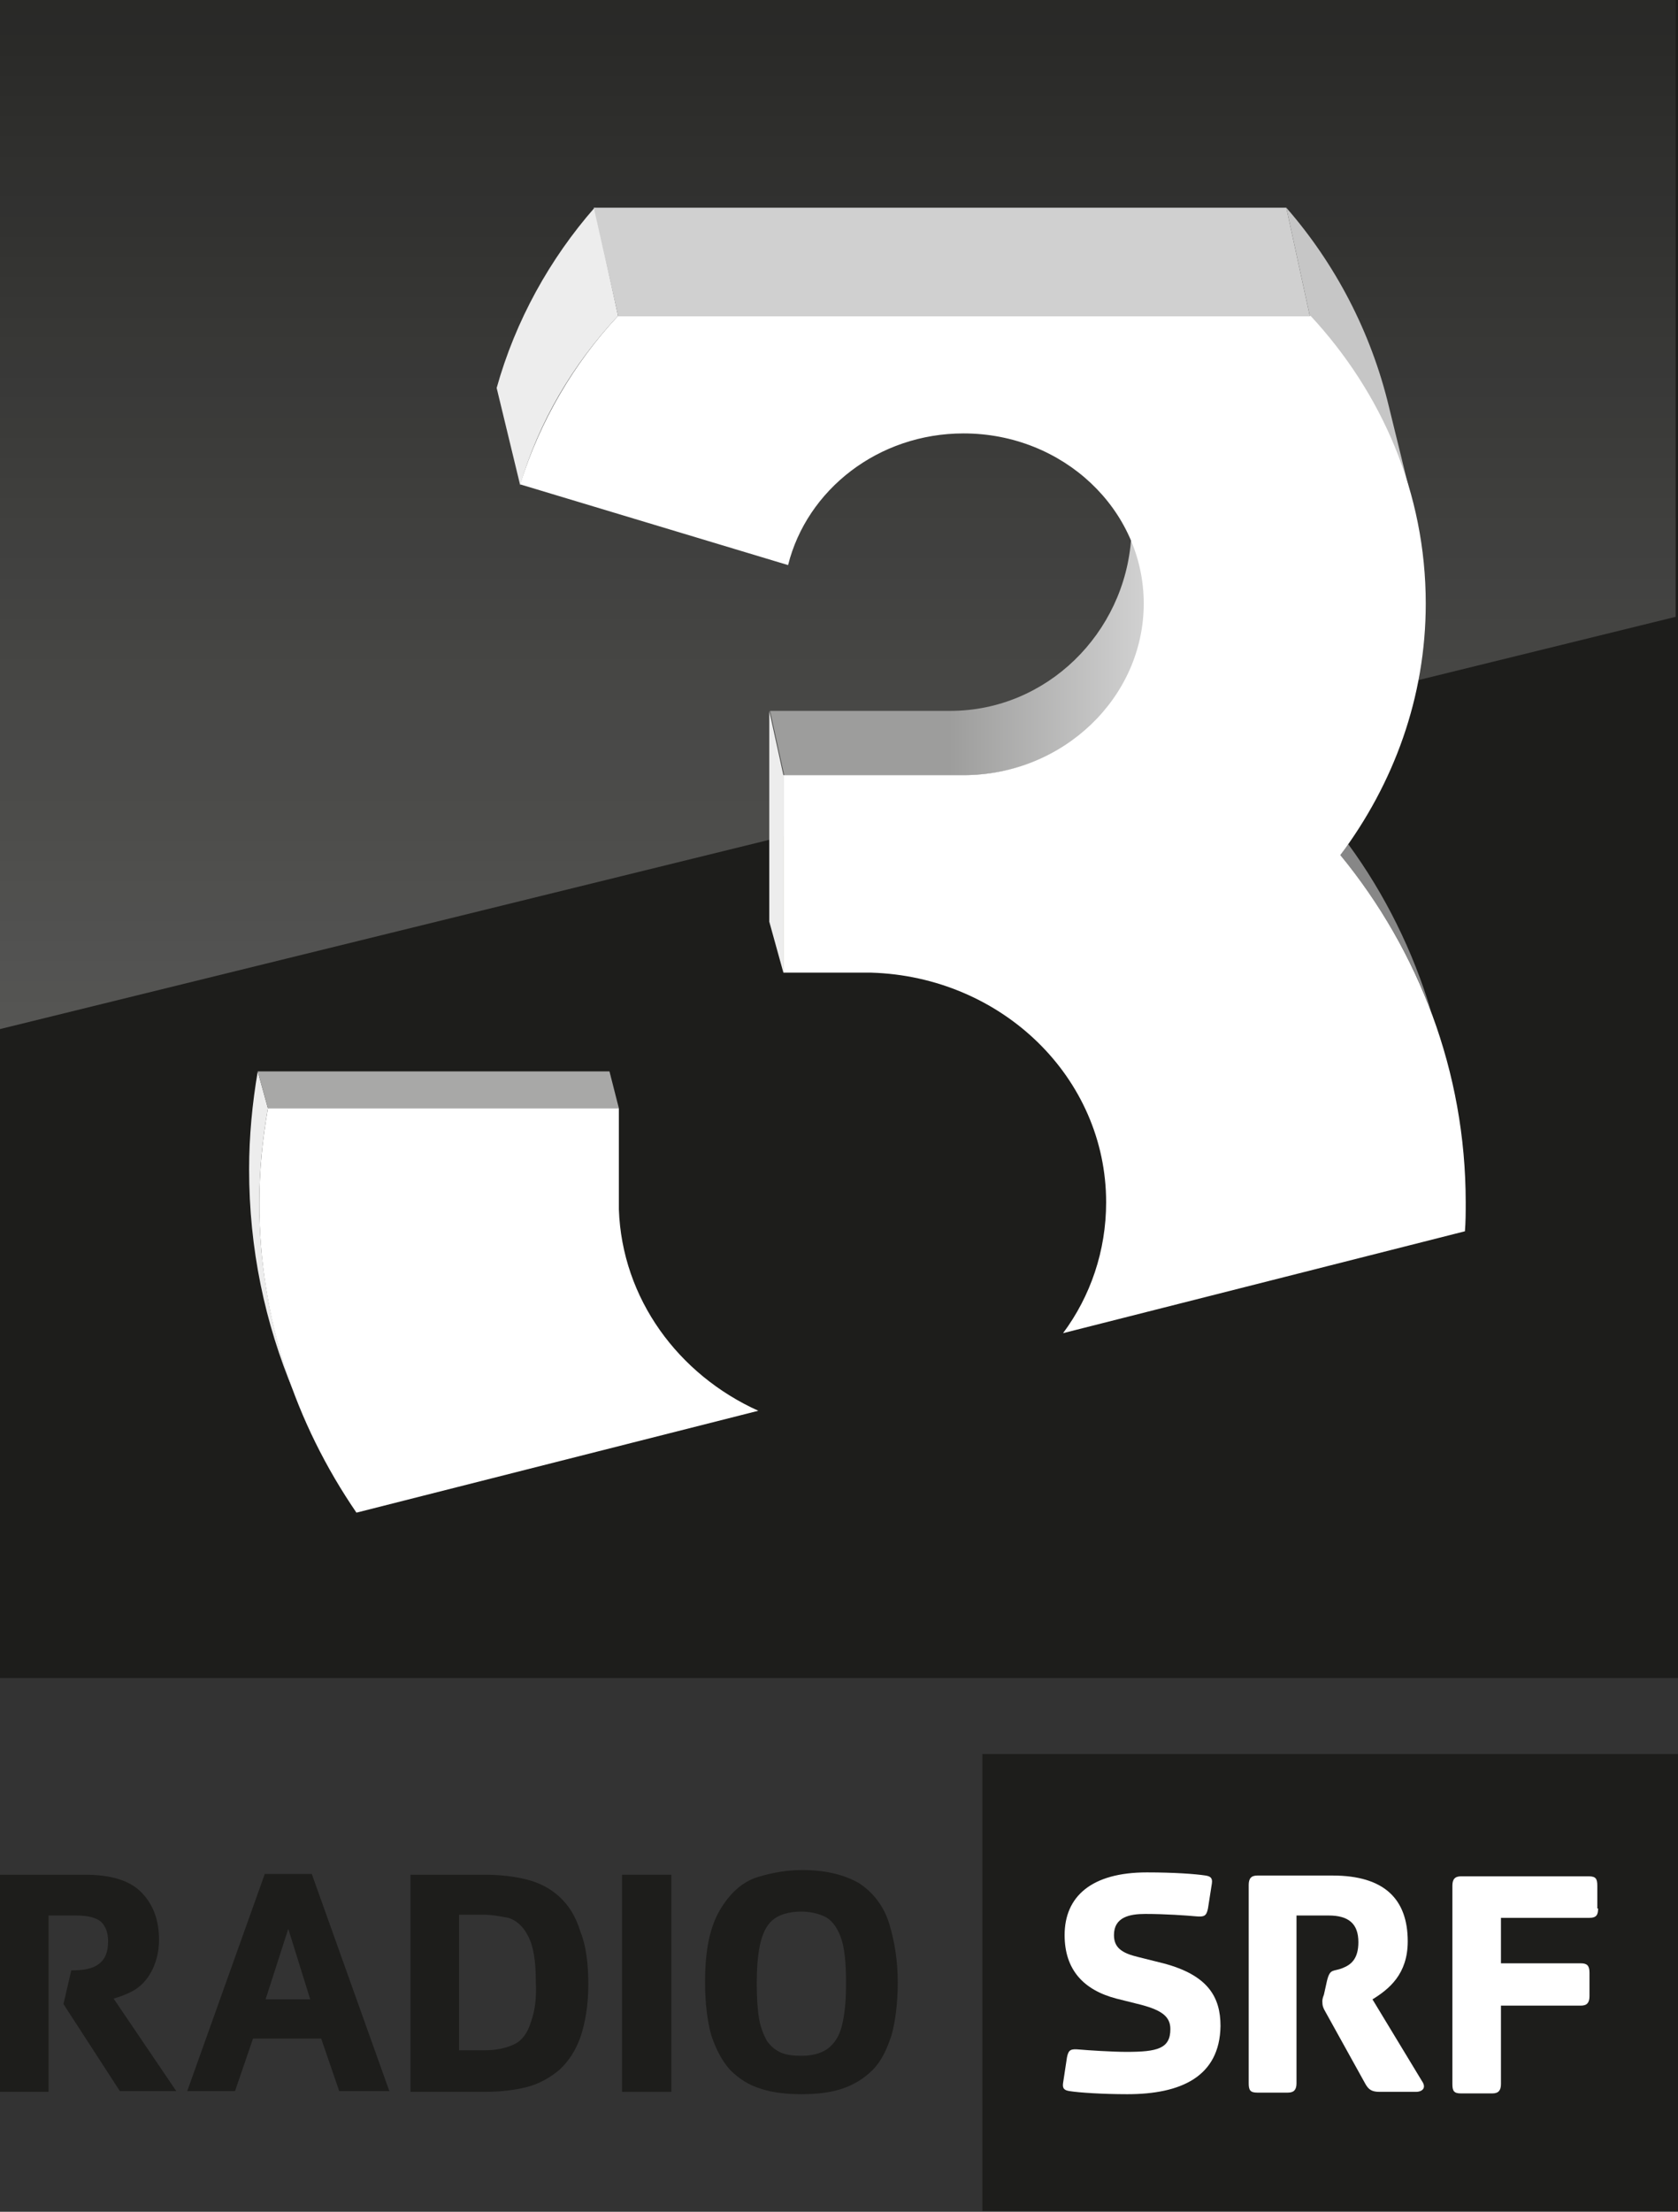
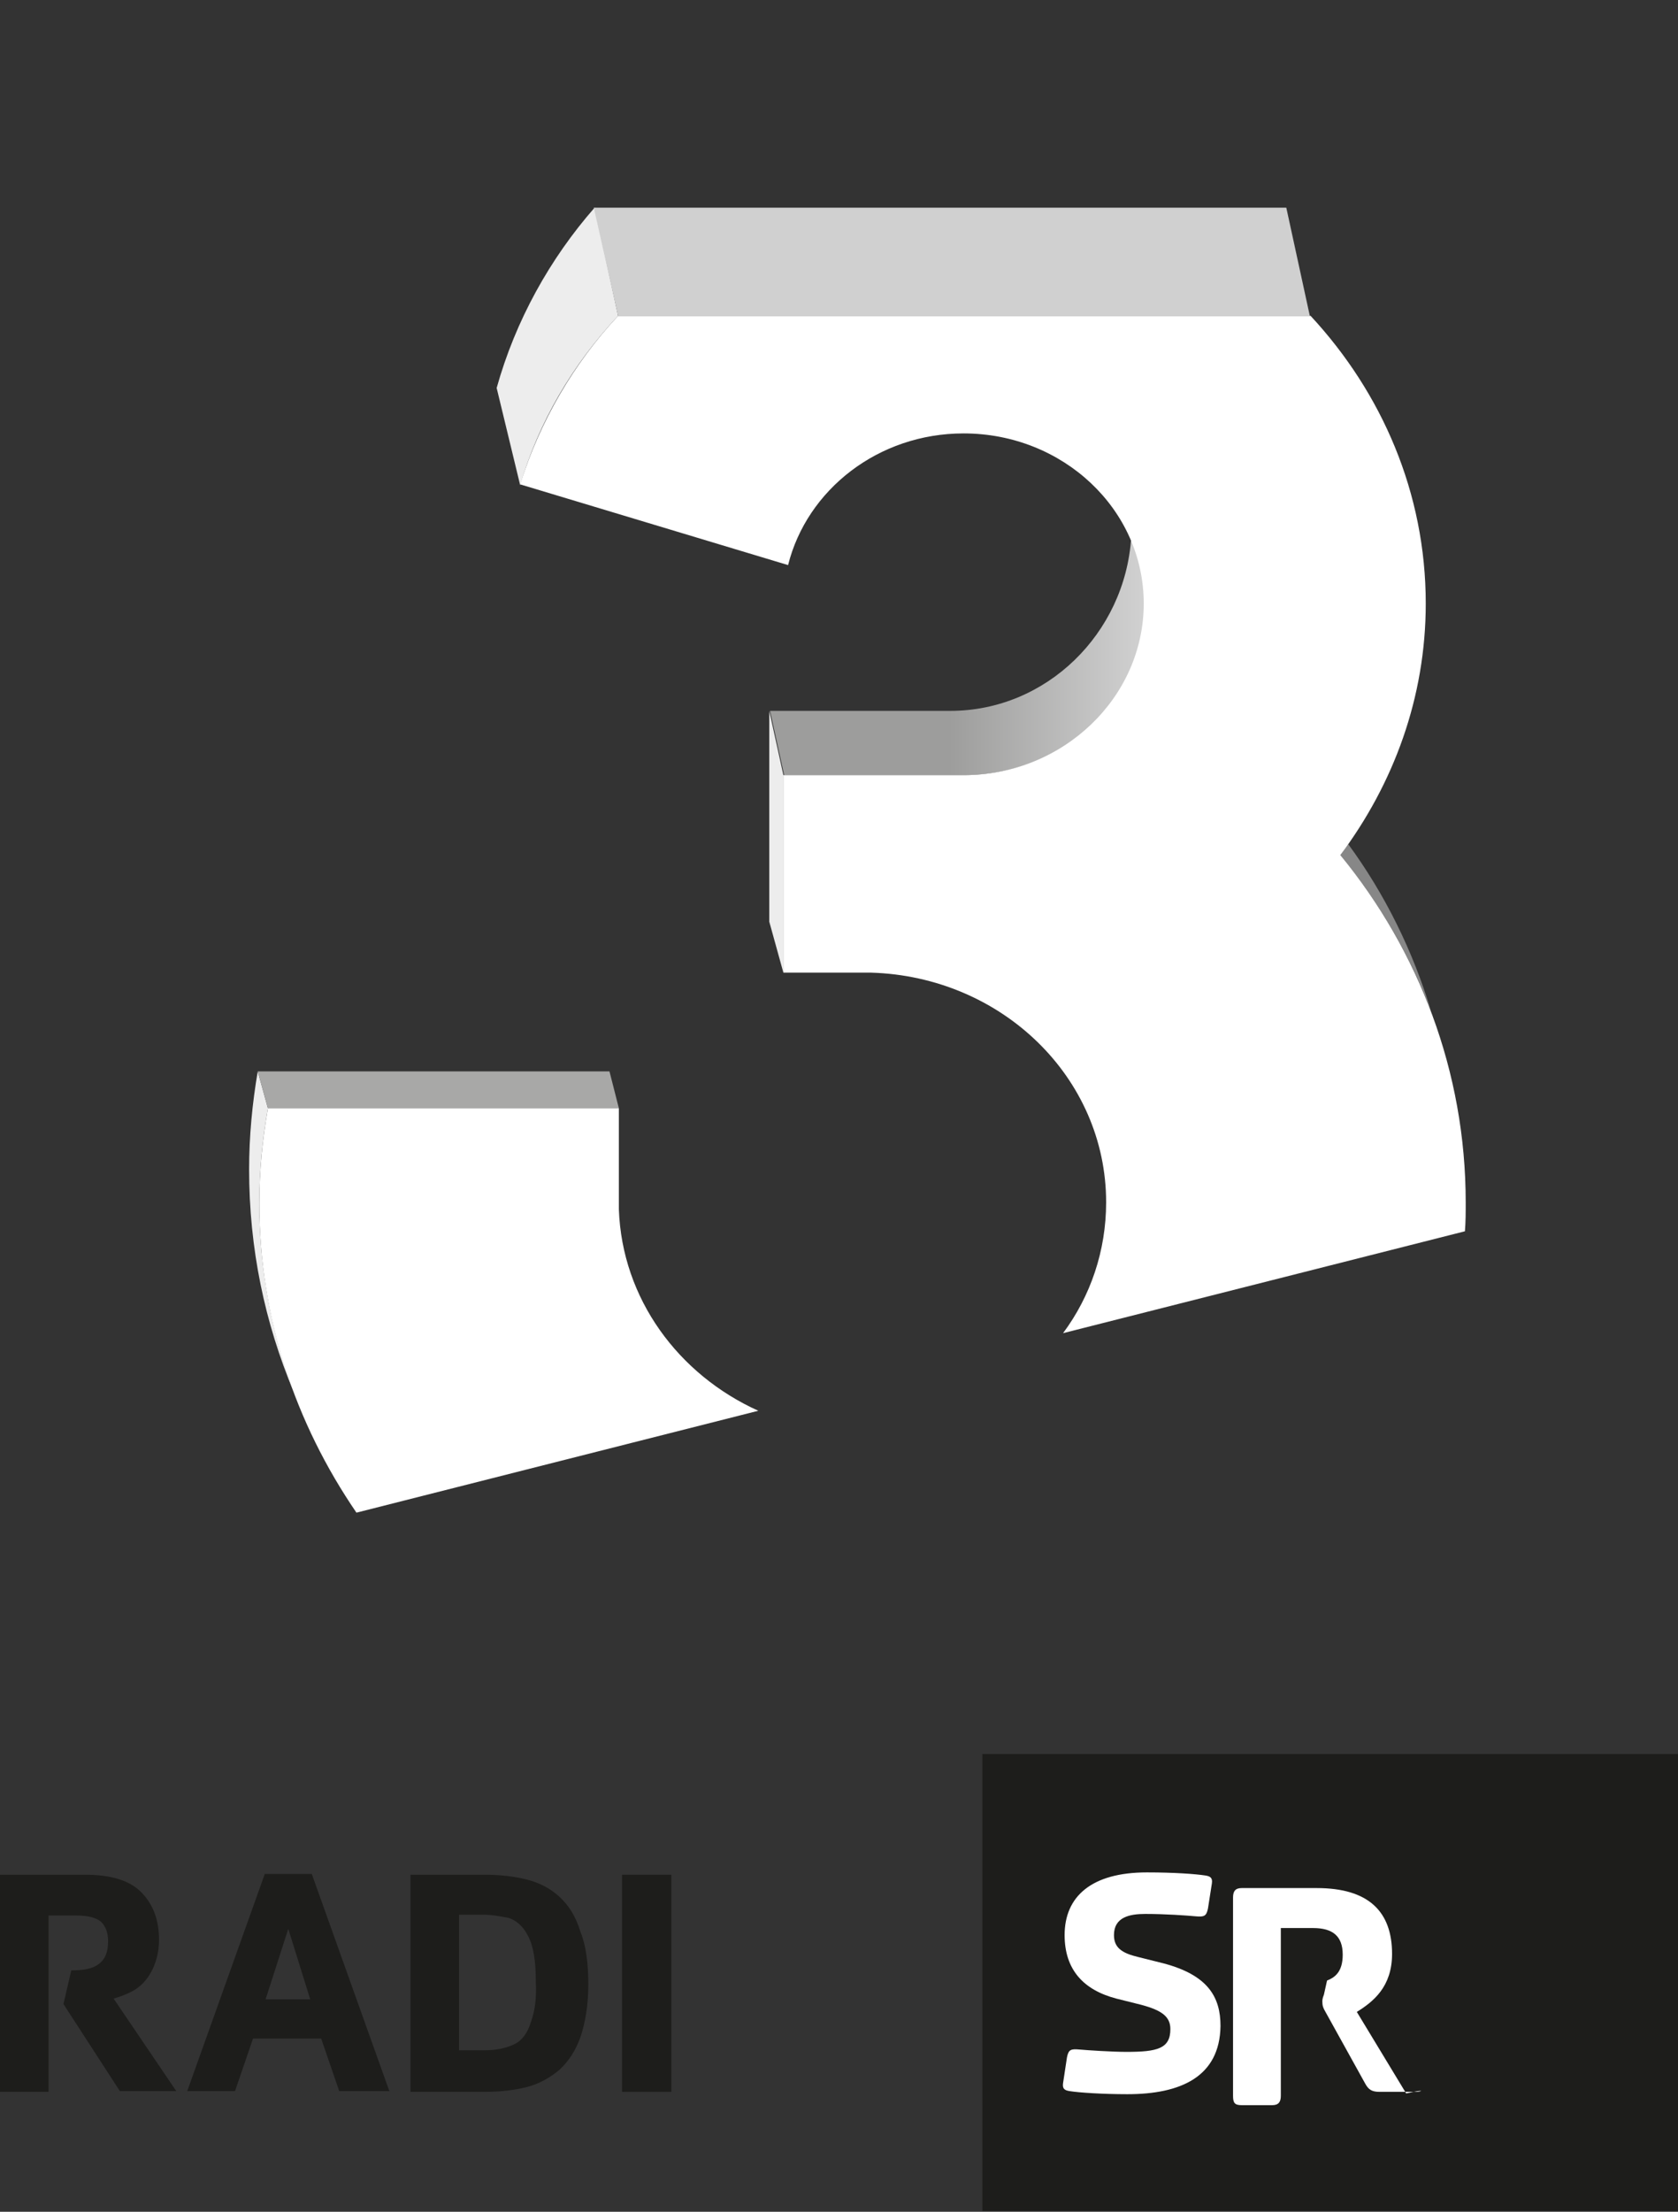
<svg xmlns="http://www.w3.org/2000/svg" xmlns:xlink="http://www.w3.org/1999/xlink" version="1.1" id="svg2" x="0px" y="0px" viewBox="0 0 214.2 282.2" enable-background="new 0 0 214.2 282.2" xml:space="preserve">
  <rect x="0" y="0" width="214.2" height="282.2" fill="#333333" stroke="none" />
  <g>
-     <rect x="0" y="0" fill="#1D1D1B" width="214.2" height="214.1" />
    <linearGradient id="SVGID_1_" gradientUnits="userSpaceOnUse" x1="-1732.98" y1="1158.203" x2="-1732.98" y2="1149.295" gradientTransform="matrix(23.955 0 0 -14.703 41620.461 17029.066)">
      <stop offset="0" style="stop-color:#FFFFFF;stop-opacity:5.000000e-02" />
      <stop offset="1" style="stop-color:#FFFFFF;stop-opacity:0.25" />
    </linearGradient>
-     <path fill="url(#SVGID_1_)" d="M0,0v131.3l213.9-52.6V0H0z" />
    <path fill="#EDEDED" d="M78.9,40.3l-3-13.8c-5.7,6.5-10.1,14.4-12.5,23l3,12.4C68.8,53.8,73.1,46.5,78.9,40.3" />
    <polygon fill="#EDEDED" points="100,124.1 98.2,117.6 98.2,90.7 100,98.9  " />
    <g>
      <defs>
        <path id="SVGID_2_" d="M121.3,90.7h-23l1.8,8.2h23c12.7,0,23.1-9.9,23.1-21.9c0-3-0.6-5.8-1.8-8.4     C143.6,80.8,133.6,90.7,121.3,90.7" />
      </defs>
      <clipPath id="SVGID_3_">
        <use xlink:href="#SVGID_2_" overflow="visible" />
      </clipPath>
      <linearGradient id="SVGID_4_" gradientUnits="userSpaceOnUse" x1="-900.9" y1="2693.589" x2="-886.5" y2="2693.589" gradientTransform="matrix(1.697 0 0 -1.697 1650.009 4655.019)">
        <stop offset="0" style="stop-color:#9D9D9C" />
        <stop offset="1" style="stop-color:#D0D0D0" />
      </linearGradient>
      <rect x="98.2" y="68.6" clip-path="url(#SVGID_3_)" fill="url(#SVGID_4_)" width="47.8" height="30.3" />
    </g>
    <g>
      <path fill-rule="evenodd" clip-rule="evenodd" fill="#EDEDED" d="M33.1,153.5c0-4.1,0.4-8.1,1.1-12.1l-1.3-4.7    c-0.7,4.1-1.1,8.3-1.1,12.5c0,10.1,2,19.6,5.7,28.4C34.7,170.1,33.1,162,33.1,153.5" />
      <polygon fill="#D0D0D0" points="75.8,26.5 78.9,40.3 167.2,40.3 164.2,26.5   " />
-       <path fill="#C6C6C6" d="M180,62.9l-2.7-11c-2.3-9.6-6.9-18.3-13.1-25.4l3,13.8C173.2,46.7,177.6,54.4,180,62.9" />
      <polygon fill-rule="evenodd" clip-rule="evenodd" fill="#A8A8A7" points="32.9,136.7 34.2,141.4 79,141.4 77.8,136.7   " />
      <path fill="#878787" d="M171.1,109.1c4.9,6,8.9,12.8,11.6,20c-2.3-7.7-5.9-15-10.6-21.4C171.7,108.2,171.4,108.7,171.1,109.1" />
      <path fill-rule="evenodd" clip-rule="evenodd" fill="#FFFFFF" d="M96.8,180l-51.3,13c-7.8-11.4-12.4-24.9-12.4-39.5    c0-4.1,0.4-8.1,1.1-12.1H79v12.9h0C79.4,165.7,86.6,175.4,96.8,180 M100.6,72.1c2.4-9.6,11.5-16.8,22.4-16.8    c12.7,0,23,9.7,23,21.7c0,12-10.3,21.9-23,21.9h-23v25.2h11.2v0c16.7,0.5,30,13.4,30,29.3c0,6.2-2,12-5.5,16.7l51.3-13    c0.1-1.2,0.1-2.4,0.1-3.7c0-16.7-6-32.1-16-44.3c6.8-9.1,10.9-20.1,10.9-32.1c0-14.1-5.6-26.9-14.7-36.7H78.9    c-5.7,6.1-10,13.5-12.5,21.5L100.6,72.1z" />
      <path fill="#1D1D1B" d="M17,254c0.9-0.5,1.7-1.3,2.3-2.4c0.6-1.1,1-2.5,1-4.1c0-2.6-0.8-4.6-2.3-6.1c-1.5-1.5-3.9-2.2-7.1-2.2H0    v27.7h6.2v-22.5h3.6c1.5,0,2.5,0.3,3.1,0.8c0.6,0.6,0.9,1.4,0.9,2.5c0,1.4-0.4,2.3-1.2,2.9c-0.8,0.6-1.9,0.8-3.5,0.8l-1,4.3    l7.2,11.1h7.2l-8-11.8C15.2,254.8,16.1,254.5,17,254" />
      <path fill="#1D1D1B" d="M33.8,239.1l-9.9,27.7H30l2.3-6.7H41l2.3,6.7h6.4l-9.9-27.7H33.8z M33.9,255.1l2.9-9l2.8,9H33.9z" />
      <path fill="#1D1D1B" d="M71.4,242c-1.2-1.1-2.6-1.8-4.2-2.2c-1.6-0.4-3.4-0.6-5.3-0.6h-9.5v27.7h9.5c1.9,0,3.7-0.2,5.3-0.6    c1.6-0.4,3-1.2,4.2-2.2c1.2-1.1,2.1-2.5,2.7-4.2c0.6-1.8,1-4,1-6.7c0-2.7-0.3-5-1-6.7C73.5,244.5,72.6,243.1,71.4,242 M67.8,257.9    c-0.4,1.4-1.1,2.4-2.1,2.9c-1,0.5-2.3,0.8-3.9,0.8h-3.2v-17.3h3.2c1,0,2,0.2,3.1,0.4c1,0.3,1.9,1.1,2.5,2.3c0.7,1.3,1,3.2,1,5.9    C68.5,254.9,68.3,256.5,67.8,257.9" />
      <rect x="79.4" y="239.2" fill="#1D1D1B" width="6.3" height="27.7" />
-       <path fill="#1D1D1B" d="M109.7,240.3c-1.9-1.1-4.3-1.7-7.3-1.7c-1.9,0-3.7,0.3-5.7,0.9c-1.9,0.6-3.5,2-4.8,4.2    c-1.3,2.2-1.9,5.2-1.9,9.2c0,2.7,0.3,5,0.8,6.8c0.6,1.8,1.4,3.3,2.4,4.4c1.1,1.1,2.3,1.9,3.9,2.4c1.5,0.5,3.3,0.7,5.2,0.7    c2,0,3.7-0.2,5.2-0.7c1.5-0.5,2.8-1.3,3.9-2.4c1.1-1.1,1.8-2.6,2.4-4.4c0.5-1.8,0.8-4.1,0.8-6.8c0-2.7-0.4-5.2-1.1-7.5    C112.8,243.2,111.5,241.5,109.7,240.3 M107.6,257.9c-0.3,1.5-0.8,2.5-1.7,3.3c-0.8,0.7-2,1.1-3.6,1.1c-1,0-1.9-0.1-2.6-0.4    c-0.7-0.3-1.3-0.8-1.8-1.5c-0.4-0.7-0.8-1.7-1-2.8c-0.2-1.2-0.3-2.7-0.3-4.5c0-1.8,0.1-3.4,0.4-4.9c0.3-1.4,0.8-2.5,1.6-3.2    c0.8-0.7,2.1-1.1,3.7-1.1c1,0,2,0.2,2.9,0.6c0.9,0.4,1.6,1.3,2.1,2.6c0.5,1.3,0.7,3.3,0.7,6C108,254.8,107.9,256.4,107.6,257.9" />
      <rect x="125.4" y="223.8" fill="#1D1D1B" width="88.8" height="58.3" />
      <path fill="#FFFFFF" d="M143.9,267.2c-3.1,0-6.2-0.2-7.4-0.4c-0.6-0.1-0.9-0.3-0.8-1l0.5-3.3c0.2-1,0.5-1.1,1.6-1    c1.1,0.1,4.2,0.3,6,0.3c3.9,0,5.6-0.4,5.6-2.9c0-1.6-1.1-2.4-3.7-3.1l-3.2-0.8c-4.2-1.1-6.6-3.7-6.6-8.1c0-4.9,3.4-8,10.5-8    c3.5,0,6.2,0.2,7.5,0.4c0.6,0.1,0.9,0.3,0.8,1l-0.5,3.2c-0.2,1-0.5,1.1-1.6,1c-1.1-0.1-3.8-0.3-6.4-0.3c-2,0-4,0.4-4,2.7    c0,1.6,1,2.3,3.1,2.8l3.2,0.8c5.7,1.5,7.3,4.3,7.3,8C155.7,265,150.7,267.2,143.9,267.2" />
-       <path fill="#FFFFFF" d="M180.8,266.9h-4.7c-1,0-1.4-0.3-1.8-1l-5.1-9.2c-0.3-0.5-0.4-0.8-0.4-1.3c0-0.2,0-0.4,0.2-0.9l0.4-1.8    c0.4-1.6,0.8-1.1,2-1.6c1-0.4,2-1.1,2-3.3c0-2.4-1.3-3.4-3.8-3.4h-4.1v21.4c0,0.8-0.3,1.2-1.1,1.2h-3.9c-0.9,0-1.1-0.3-1.1-1.2    v-25.3c0-0.8,0.3-1.2,1.1-1.2h9.6c6.6,0,9.6,3,9.6,8.4c0,4.2-2.4,6.1-4.5,7.4l6.3,10.4C182.2,266.5,181.4,266.9,180.8,266.9" />
-       <path fill="#FFFFFF" d="M204,243.5c0,0.8-0.2,1.2-1.1,1.2h-11.3v5.8h10.2c0.8,0,1.1,0.3,1.1,1.2v3c0,0.8-0.3,1.2-1.1,1.2h-10.2v10    c0,0.8-0.3,1.2-1.1,1.2h-4c-0.9,0-1.1-0.3-1.1-1.2v-25.3c0-0.8,0.3-1.2,1.1-1.2h16.3c0.9,0,1.1,0.3,1.1,1.2V243.5z" />
+       <path fill="#FFFFFF" d="M180.8,266.9h-4.7c-1,0-1.4-0.3-1.8-1l-5.1-9.2c-0.3-0.5-0.4-0.8-0.4-1.3c0-0.2,0-0.4,0.2-0.9l0.4-1.8    c1-0.4,2-1.1,2-3.3c0-2.4-1.3-3.4-3.8-3.4h-4.1v21.4c0,0.8-0.3,1.2-1.1,1.2h-3.9c-0.9,0-1.1-0.3-1.1-1.2    v-25.3c0-0.8,0.3-1.2,1.1-1.2h9.6c6.6,0,9.6,3,9.6,8.4c0,4.2-2.4,6.1-4.5,7.4l6.3,10.4C182.2,266.5,181.4,266.9,180.8,266.9" />
    </g>
  </g>
</svg>